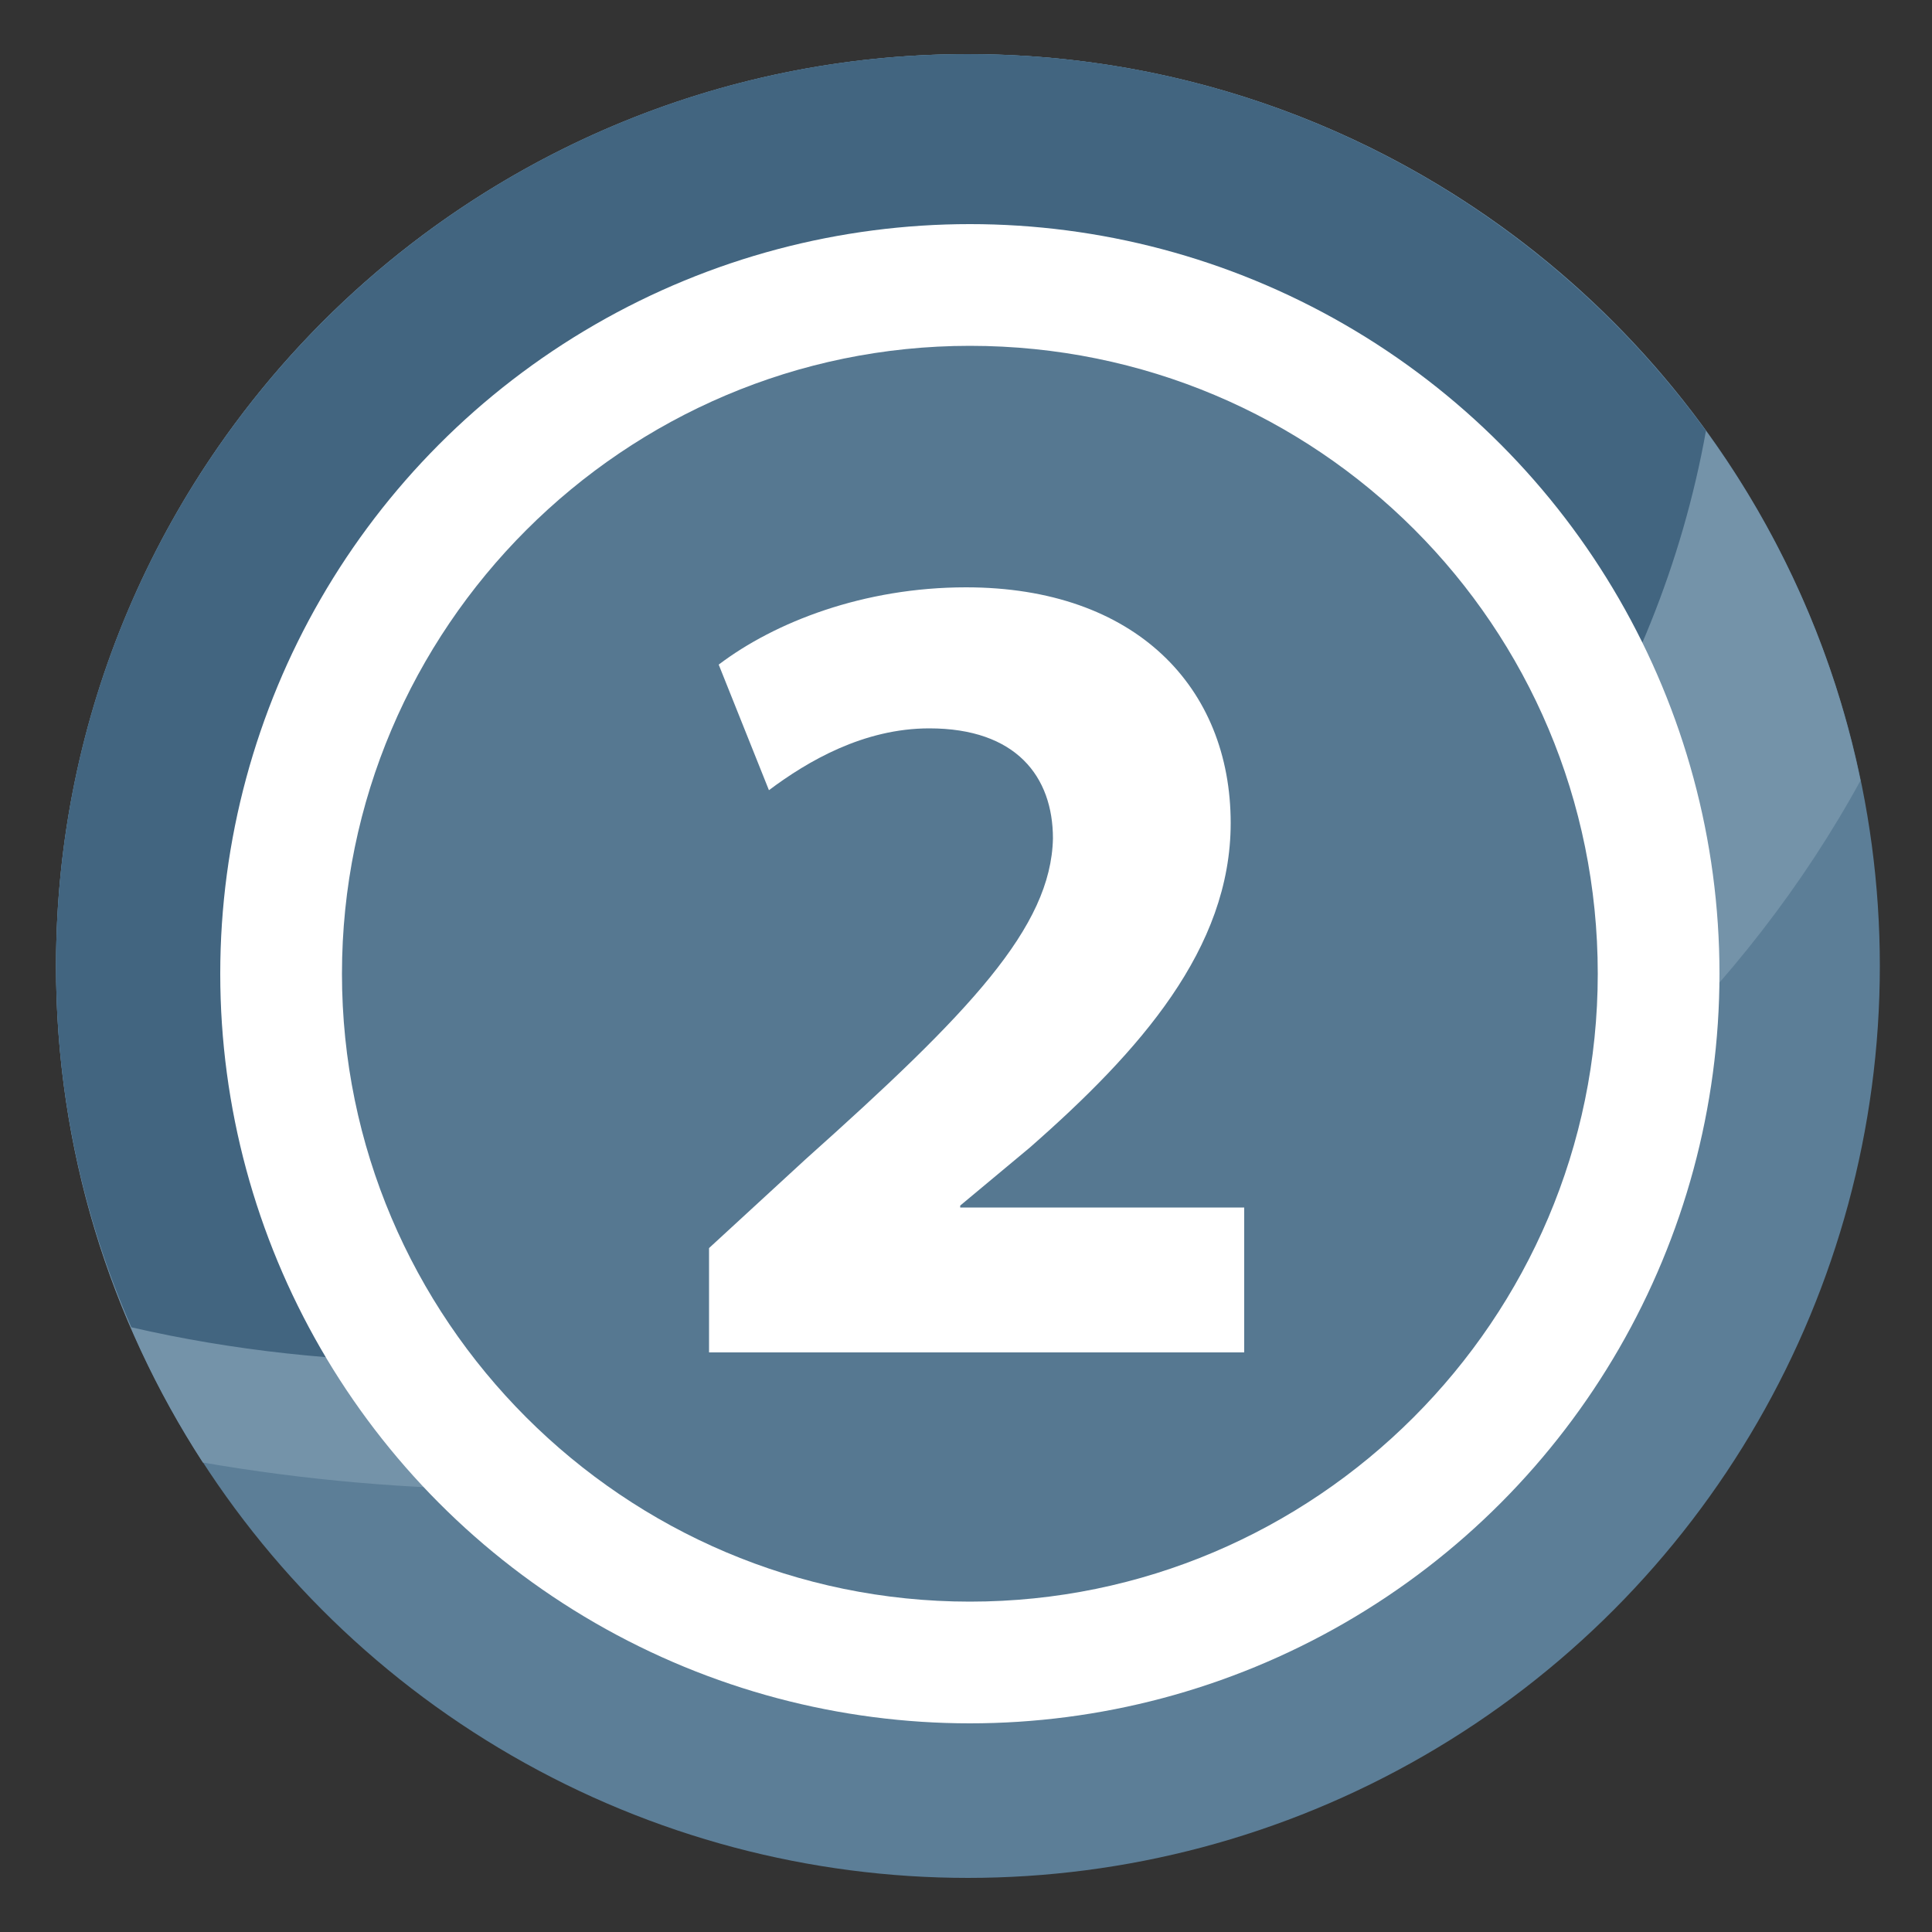
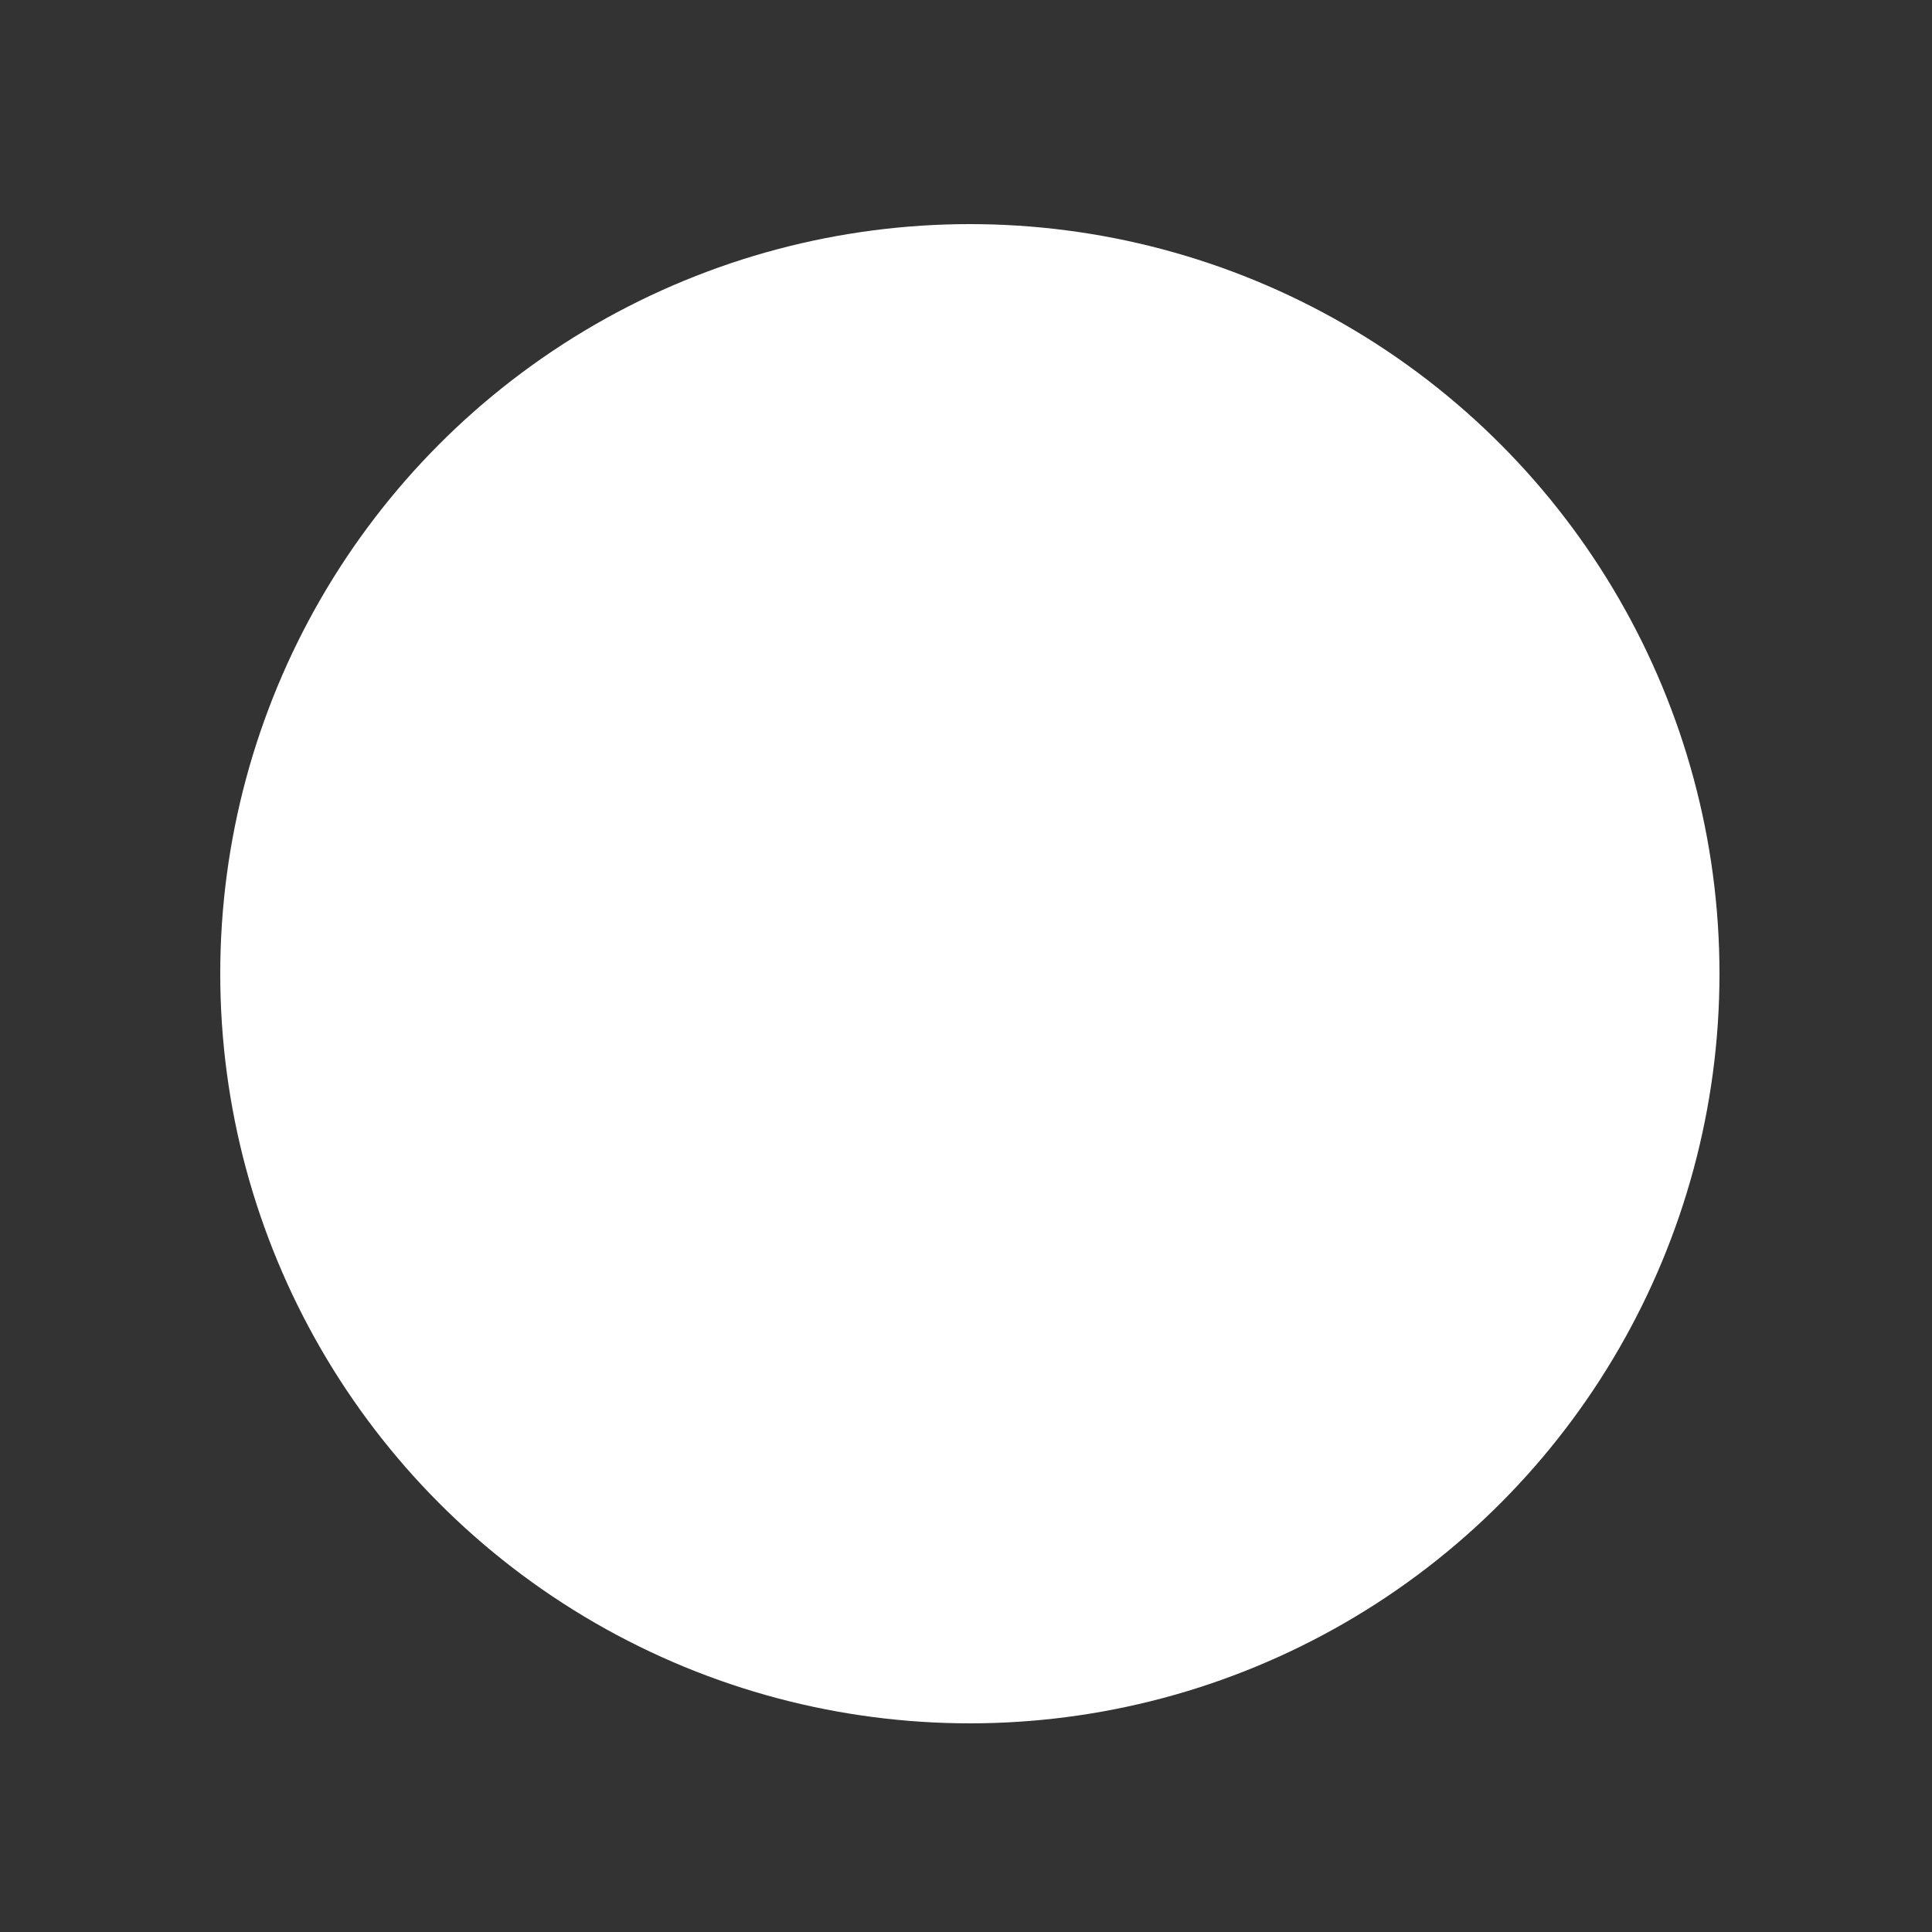
<svg xmlns="http://www.w3.org/2000/svg" version="1.1" id="Layer_1" x="0px" y="0px" viewBox="0 0 100 100" style="enable-background:new 0 0 100 100;" xml:space="preserve">
  <rect x="0" y="0" width="100" height="100" fill="#333333" stroke="none" />
  <style type="text/css">
	.st0{fill:#5C7E97;}
	.st1{fill:#7493A9;}
	.st2{fill:#426580;}
	.st3{fill:#FFFFFF;}
	.st4{fill:#567891;}
</style>
-   <circle class="st0" cx="50.1" cy="50" r="47.2" />
-   <path class="st1" d="M96.3,40.4C91.9,19,72.9,2.8,50.1,2.8C24.1,2.8,2.9,23.9,2.9,50c0,9.5,2.8,18.3,7.6,25.7  c5.2,0.9,10.7,1.4,16.3,1.4C57.8,77.1,84.5,62,96.3,40.4z" />
-   <path class="st2" d="M88.3,22.3C79.7,10.5,65.8,2.8,50.1,2.8C24.1,2.8,2.9,23.9,2.9,50c0,6.7,1.4,13,3.9,18.7  c5.2,1.2,10.7,1.8,16.4,1.8C56.1,70.5,83.4,49.6,88.3,22.3z" />
  <circle class="st3" cx="50.2" cy="50.4" r="38.8" />
-   <path class="st4" d="M50.2,17.9c-17.9,0-32.5,14.6-32.5,32.5c0,17.9,14.6,32.5,32.5,32.5c17.9,0,32.5-14.6,32.5-32.5  C82.7,32.4,68.2,17.9,50.2,17.9z" />
  <g>
-     <path class="st3" d="M36.7,70.1v-5.5l5-4.6c8.5-7.6,12.7-12,12.8-16.6c0-3.2-1.9-5.7-6.4-5.7c-3.4,0-6.3,1.7-8.3,3.2l-2.6-6.5   c2.9-2.2,7.5-4,12.8-4c8.8,0,13.7,5.2,13.7,12.2c0,6.5-4.7,11.8-10.4,16.8l-3.6,3v0.1h14.7v7.5H36.7z" />
-   </g>
+     </g>
</svg>